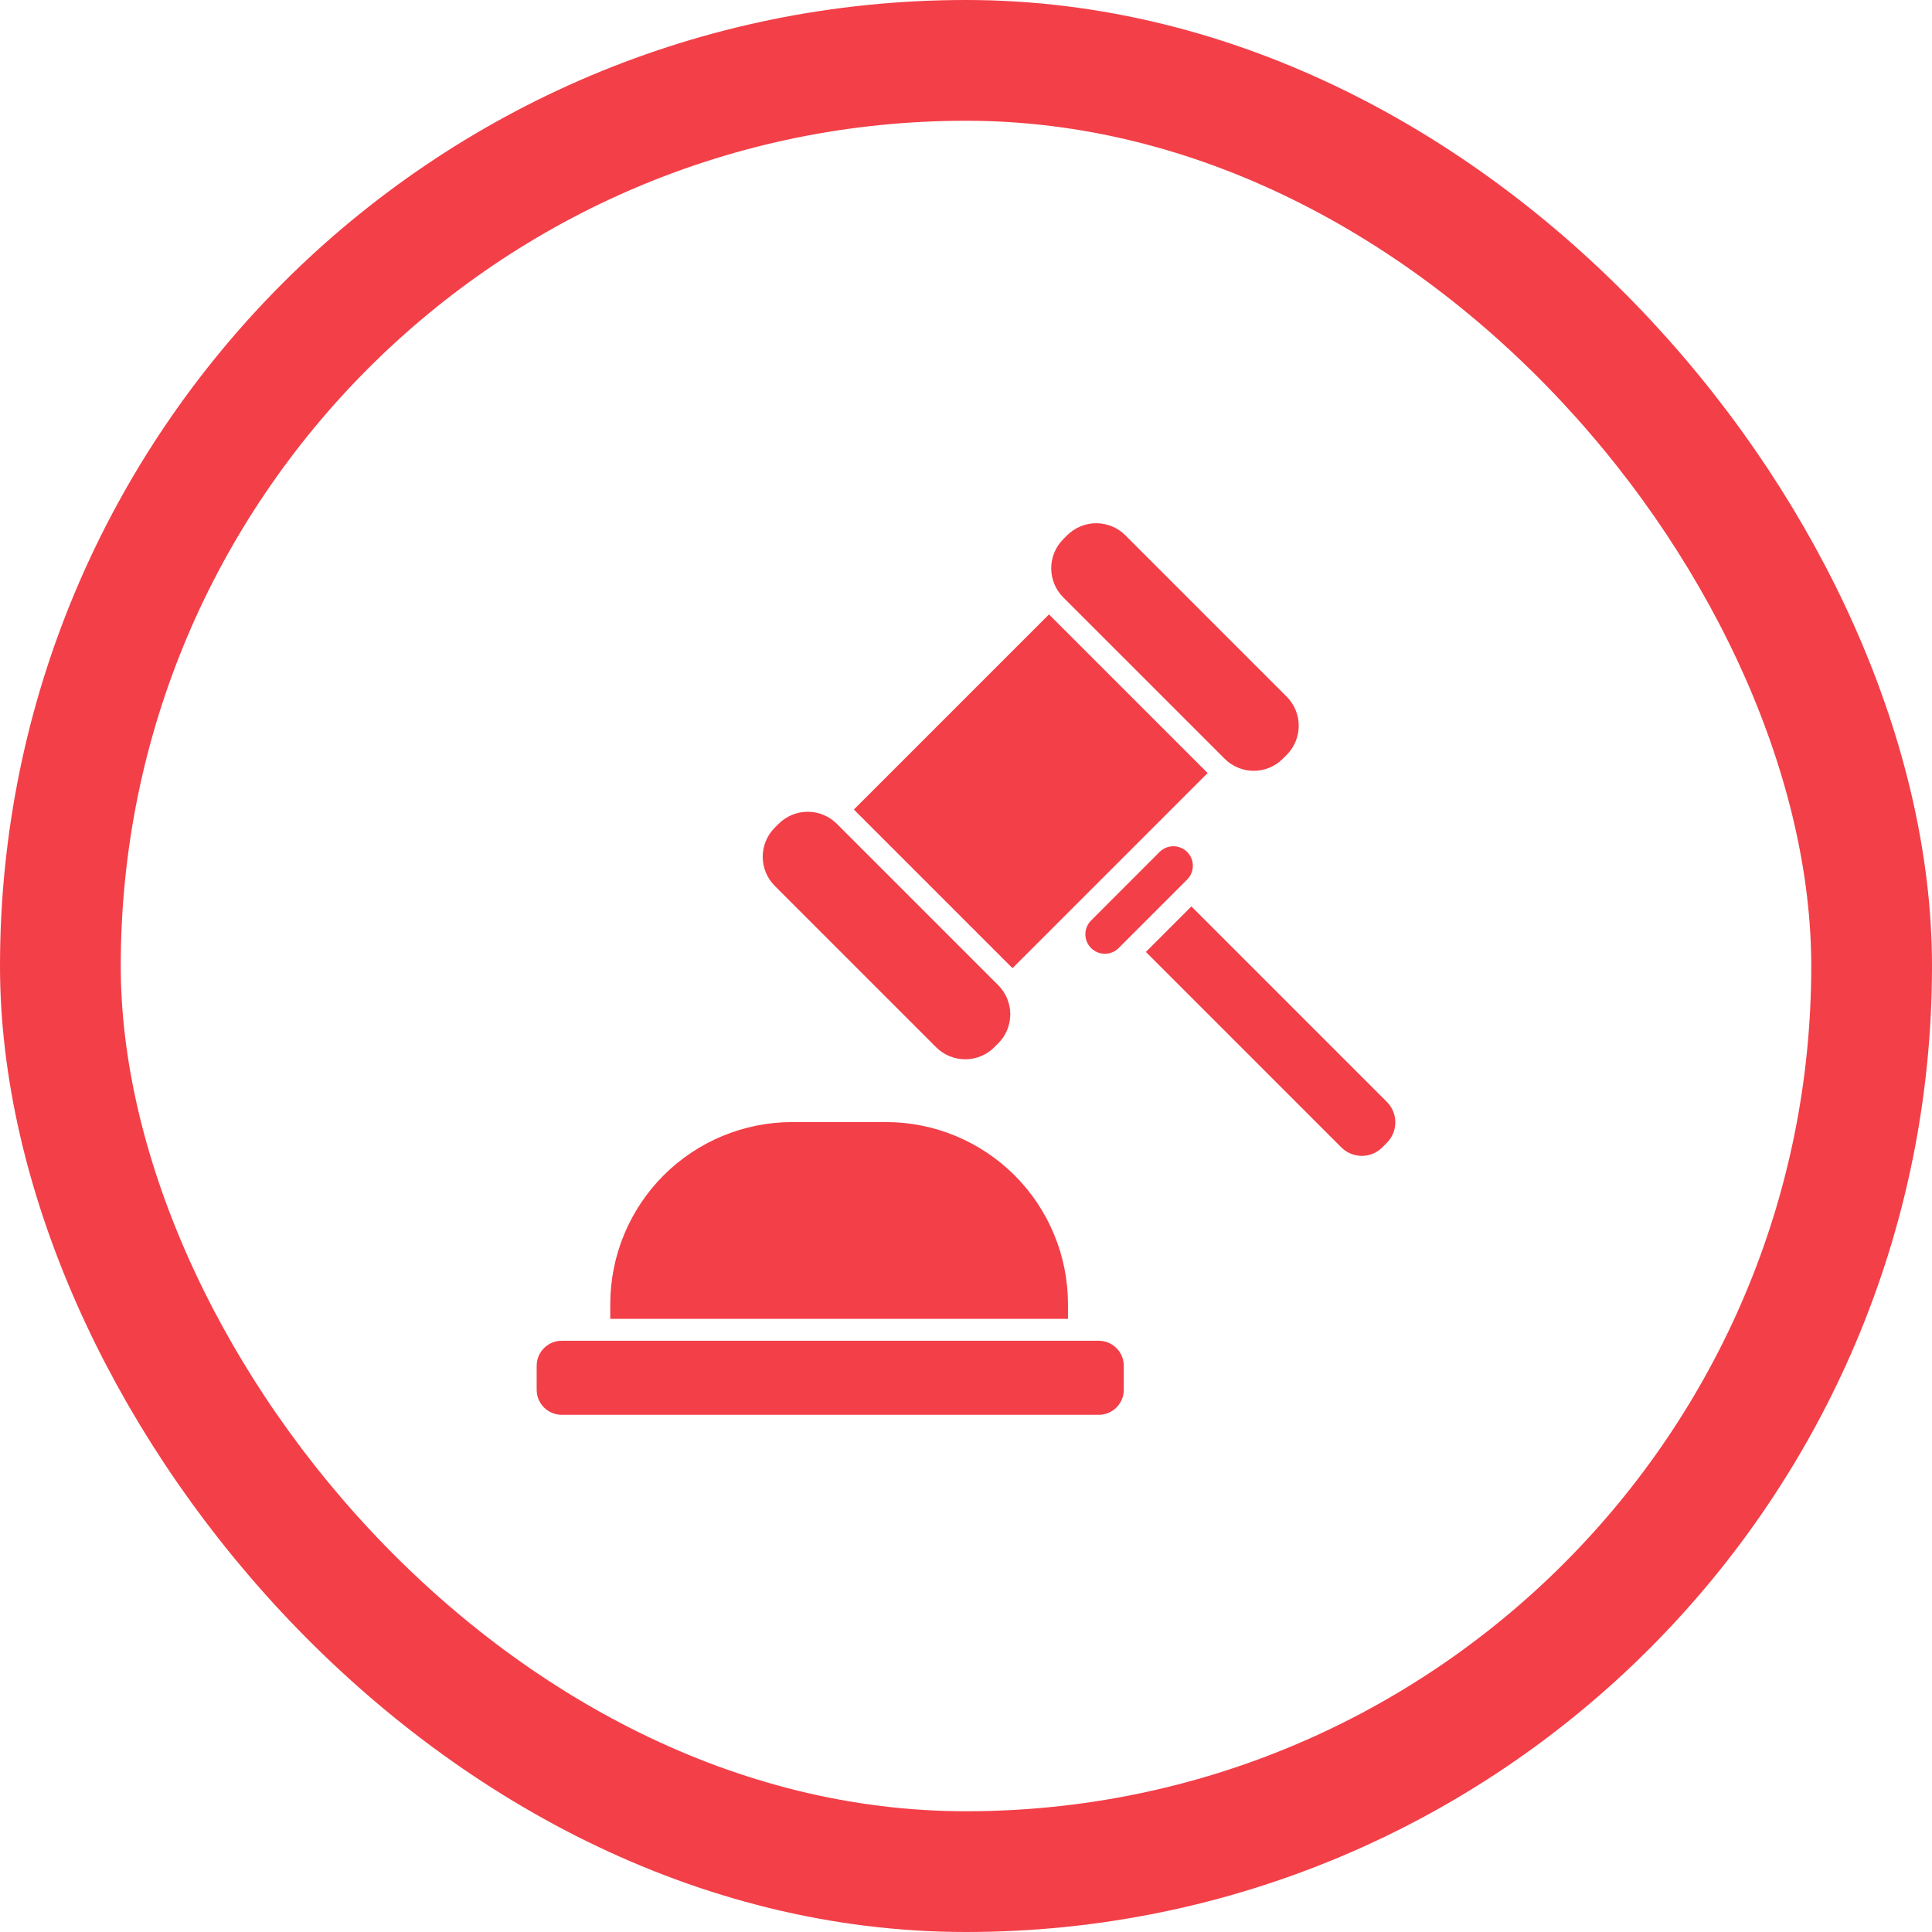
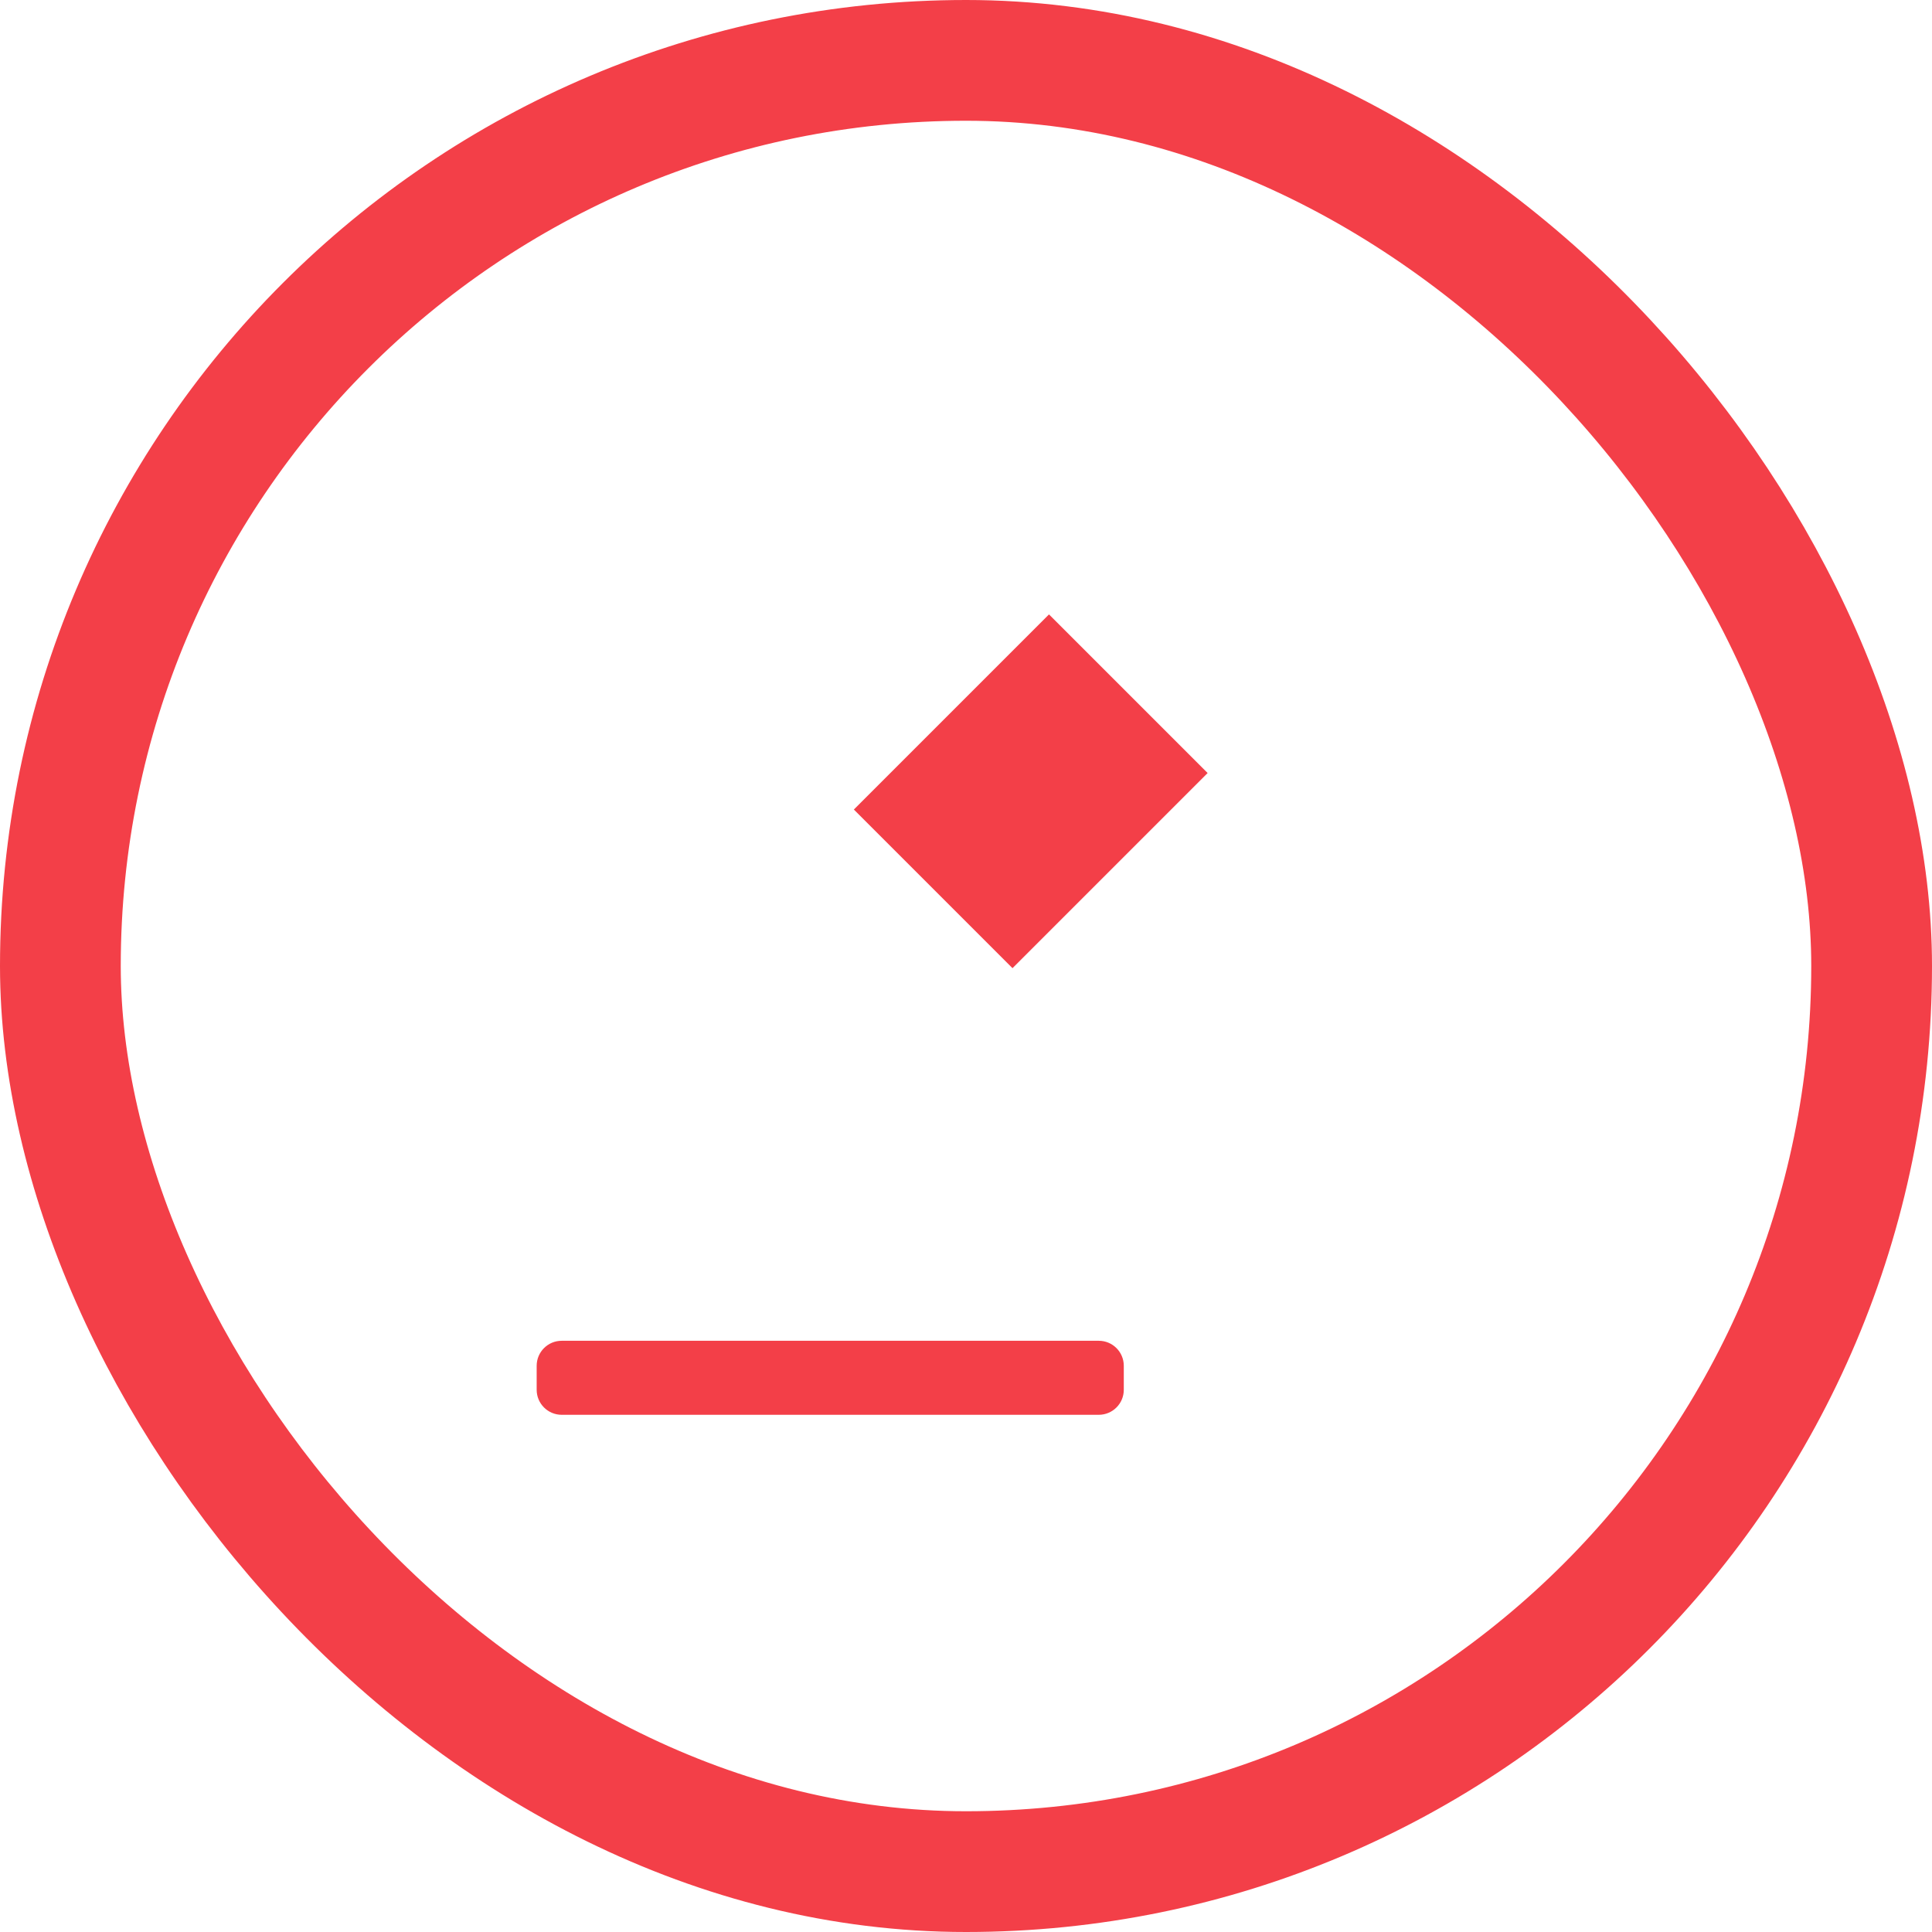
<svg xmlns="http://www.w3.org/2000/svg" width="64" height="64" viewBox="0 0 64 64" fill="none">
  <rect x="2" y="2" width="60" height="60" rx="30" stroke="#F33F48" stroke-width="4" />
-   <path d="M29.352 37.17H26.24C24.643 37.172 23.112 37.807 21.982 38.936C20.853 40.066 20.218 41.597 20.216 43.194V43.689H35.378V43.194C35.376 41.597 34.74 40.066 33.611 38.936C32.481 37.807 30.95 37.171 29.352 37.17Z" fill="#F33F48" />
  <path d="M34.749 20.353L28.285 26.817L33.54 32.072L40.004 25.608L34.749 20.353Z" fill="#F33F48" />
-   <path d="M45.942 36.502L39.466 30.026L37.959 31.534L44.434 38.01C44.614 38.189 44.858 38.29 45.112 38.29C45.366 38.29 45.609 38.189 45.789 38.01L45.942 37.856C46.121 37.677 46.222 37.433 46.222 37.179C46.222 36.925 46.121 36.682 45.942 36.502Z" fill="#F33F48" />
  <path d="M36.398 44.415H18.607C18.149 44.415 17.778 44.786 17.778 45.244V46.038C17.778 46.496 18.149 46.867 18.607 46.867H36.398C36.856 46.867 37.227 46.496 37.227 46.038V45.244C37.227 44.786 36.856 44.415 36.398 44.415Z" fill="#F33F48" />
-   <path d="M31.011 34.692C31.267 34.947 31.613 35.09 31.975 35.09C32.336 35.09 32.682 34.947 32.938 34.692L33.067 34.563C33.194 34.437 33.294 34.286 33.363 34.121C33.431 33.956 33.467 33.778 33.467 33.599C33.467 33.42 33.431 33.243 33.363 33.078C33.294 32.913 33.194 32.763 33.067 32.636L27.721 27.29C27.465 27.034 27.119 26.891 26.757 26.891C26.396 26.891 26.049 27.034 25.794 27.29L25.665 27.418C25.41 27.674 25.266 28.02 25.266 28.382C25.266 28.743 25.41 29.09 25.665 29.346L31.011 34.692Z" fill="#F33F48" />
-   <path d="M42.624 23.079L37.278 17.732C37.022 17.477 36.675 17.333 36.314 17.333C35.953 17.333 35.606 17.477 35.35 17.732L35.222 17.861C34.966 18.117 34.823 18.464 34.823 18.825C34.823 19.186 34.966 19.533 35.222 19.789L40.568 25.134C40.694 25.261 40.845 25.362 41.01 25.43C41.175 25.499 41.352 25.534 41.532 25.534C41.71 25.534 41.888 25.499 42.053 25.43C42.218 25.362 42.368 25.261 42.495 25.134L42.624 25.006C42.879 24.75 43.022 24.404 43.022 24.042C43.022 23.681 42.879 23.334 42.624 23.079Z" fill="#F33F48" />
-   <path d="M38.87 28.033C38.785 28.033 38.702 28.05 38.623 28.082C38.545 28.115 38.473 28.162 38.413 28.222L36.155 30.482C36.092 30.541 36.042 30.612 36.008 30.691C35.974 30.77 35.955 30.855 35.954 30.941C35.953 31.027 35.97 31.113 36.002 31.193C36.035 31.273 36.083 31.345 36.144 31.406C36.205 31.467 36.277 31.515 36.357 31.547C36.437 31.58 36.522 31.596 36.608 31.595C36.694 31.594 36.779 31.575 36.858 31.541C36.937 31.506 37.009 31.457 37.068 31.394L39.327 29.135C39.417 29.045 39.478 28.93 39.503 28.804C39.528 28.679 39.515 28.549 39.466 28.431C39.418 28.314 39.335 28.213 39.229 28.142C39.123 28.071 38.998 28.033 38.87 28.033V28.033Z" fill="#F33F48" />
</svg>